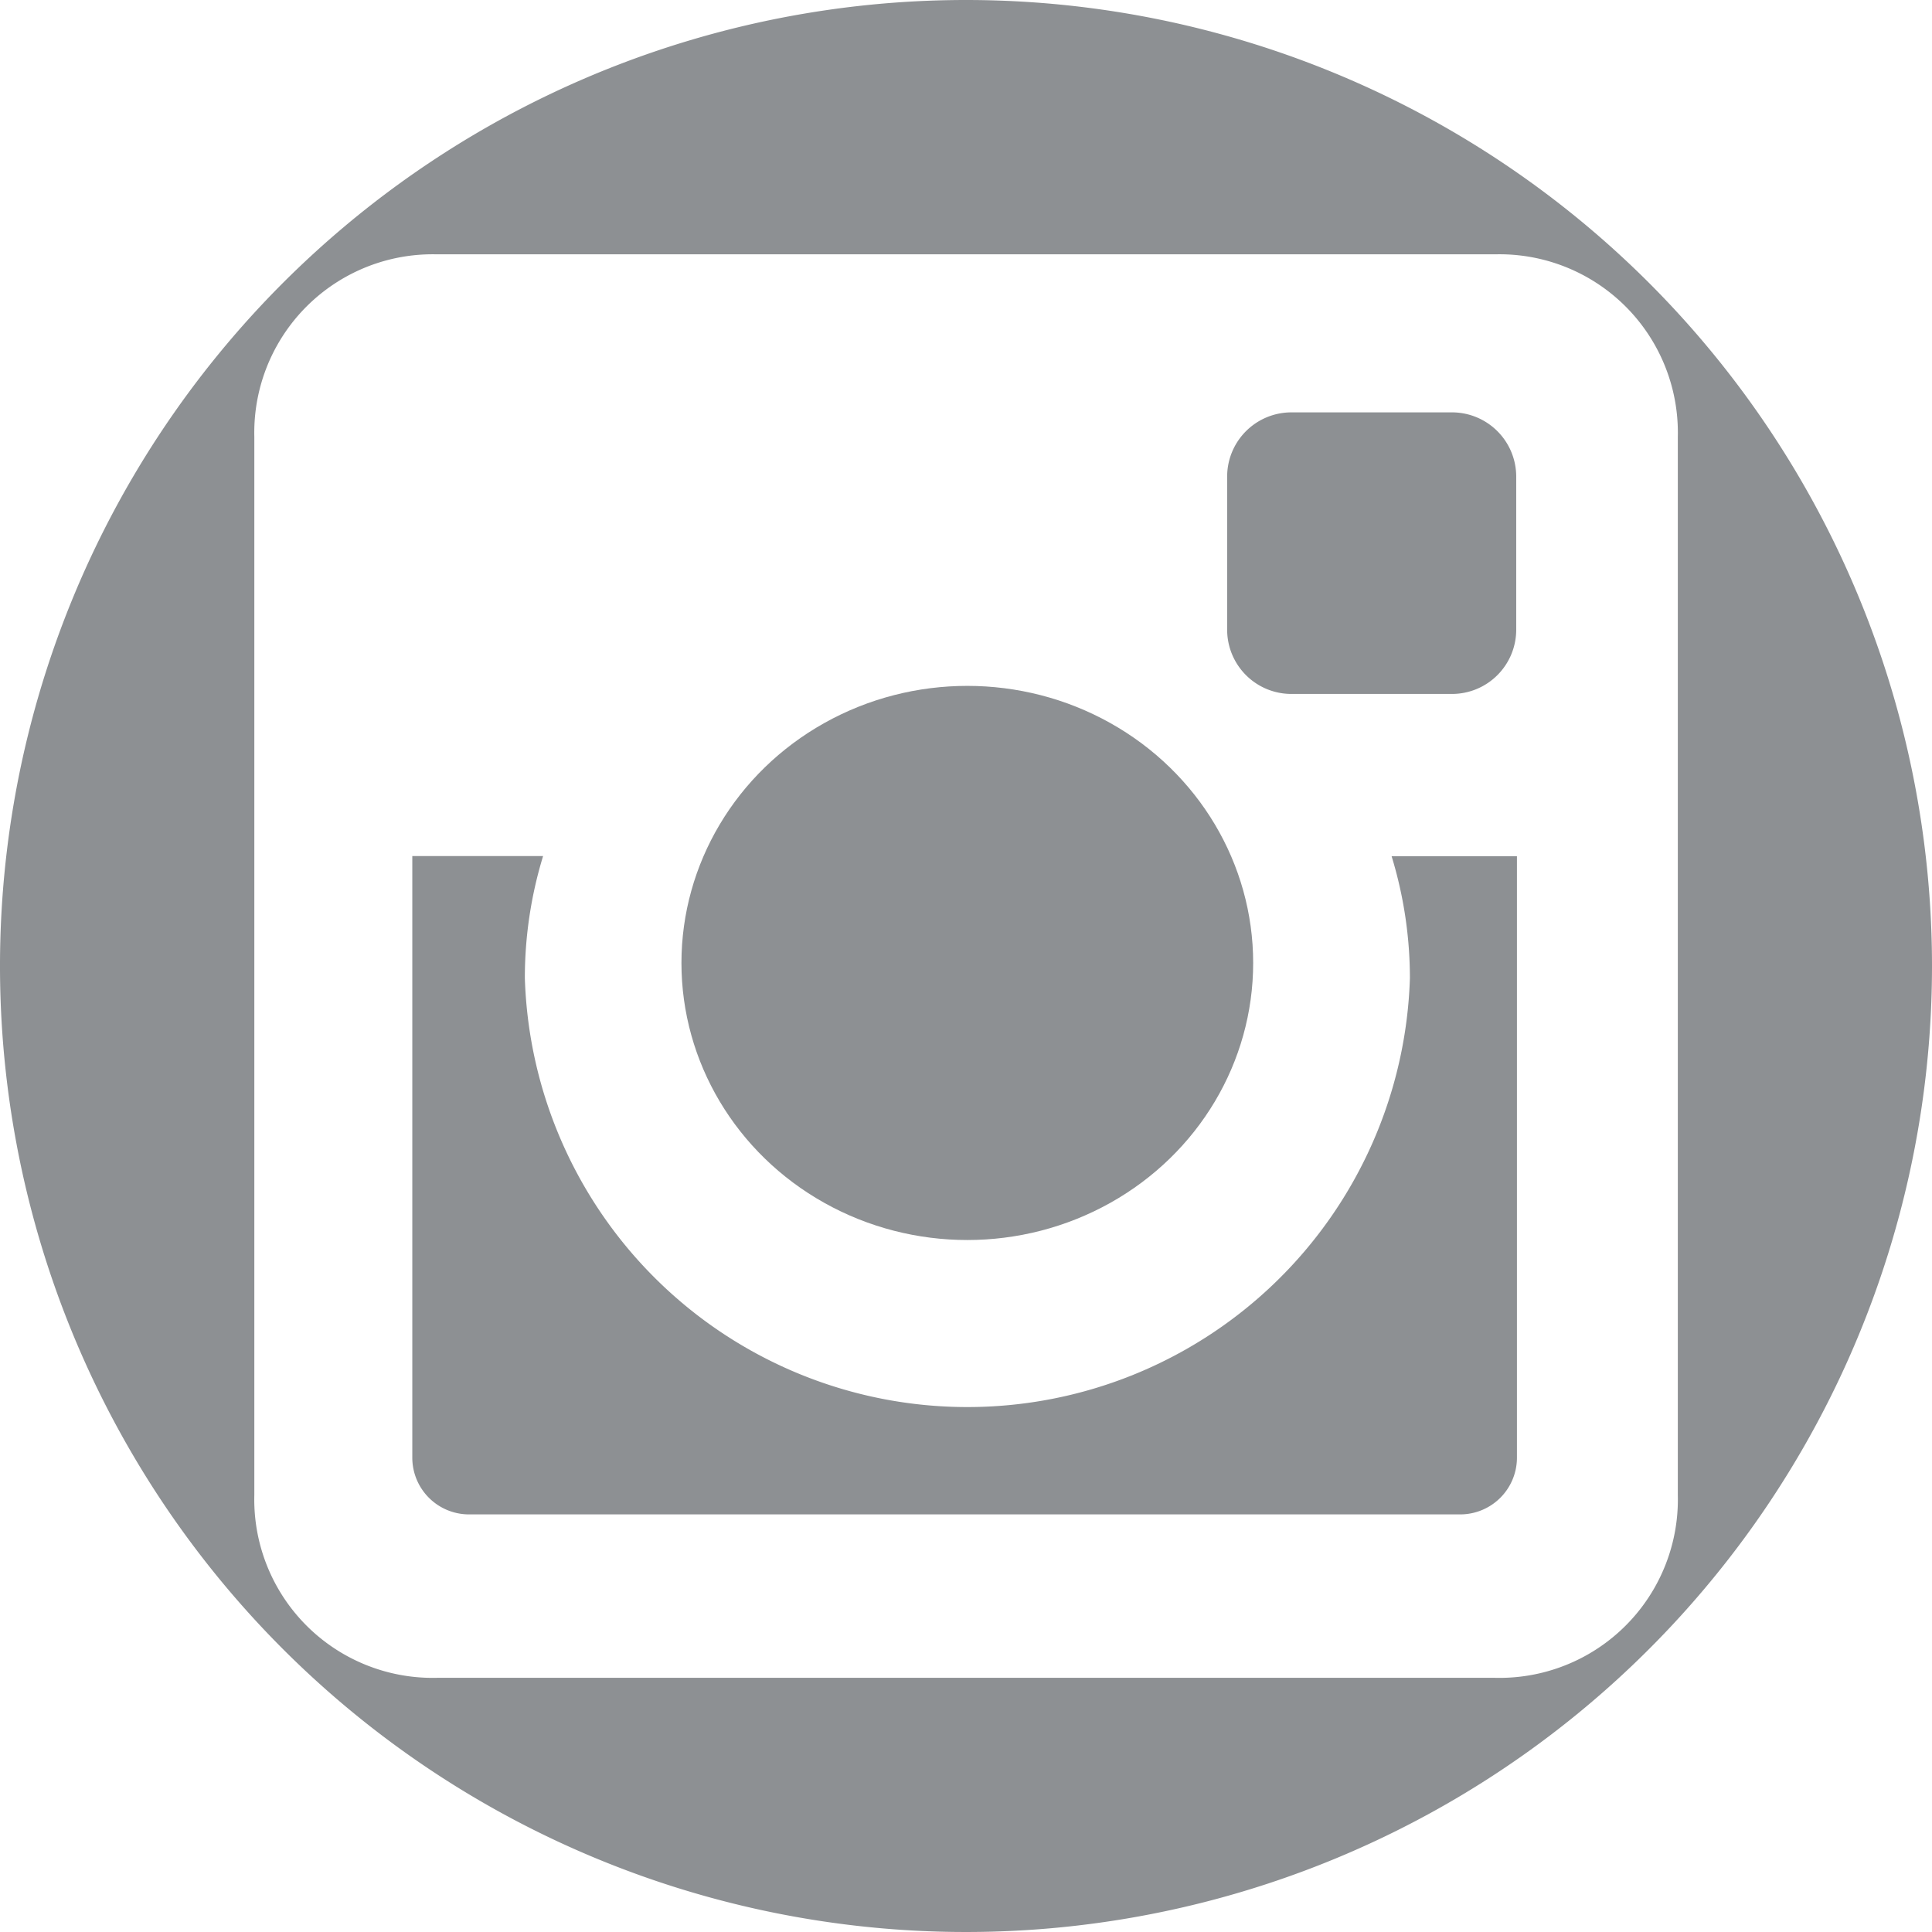
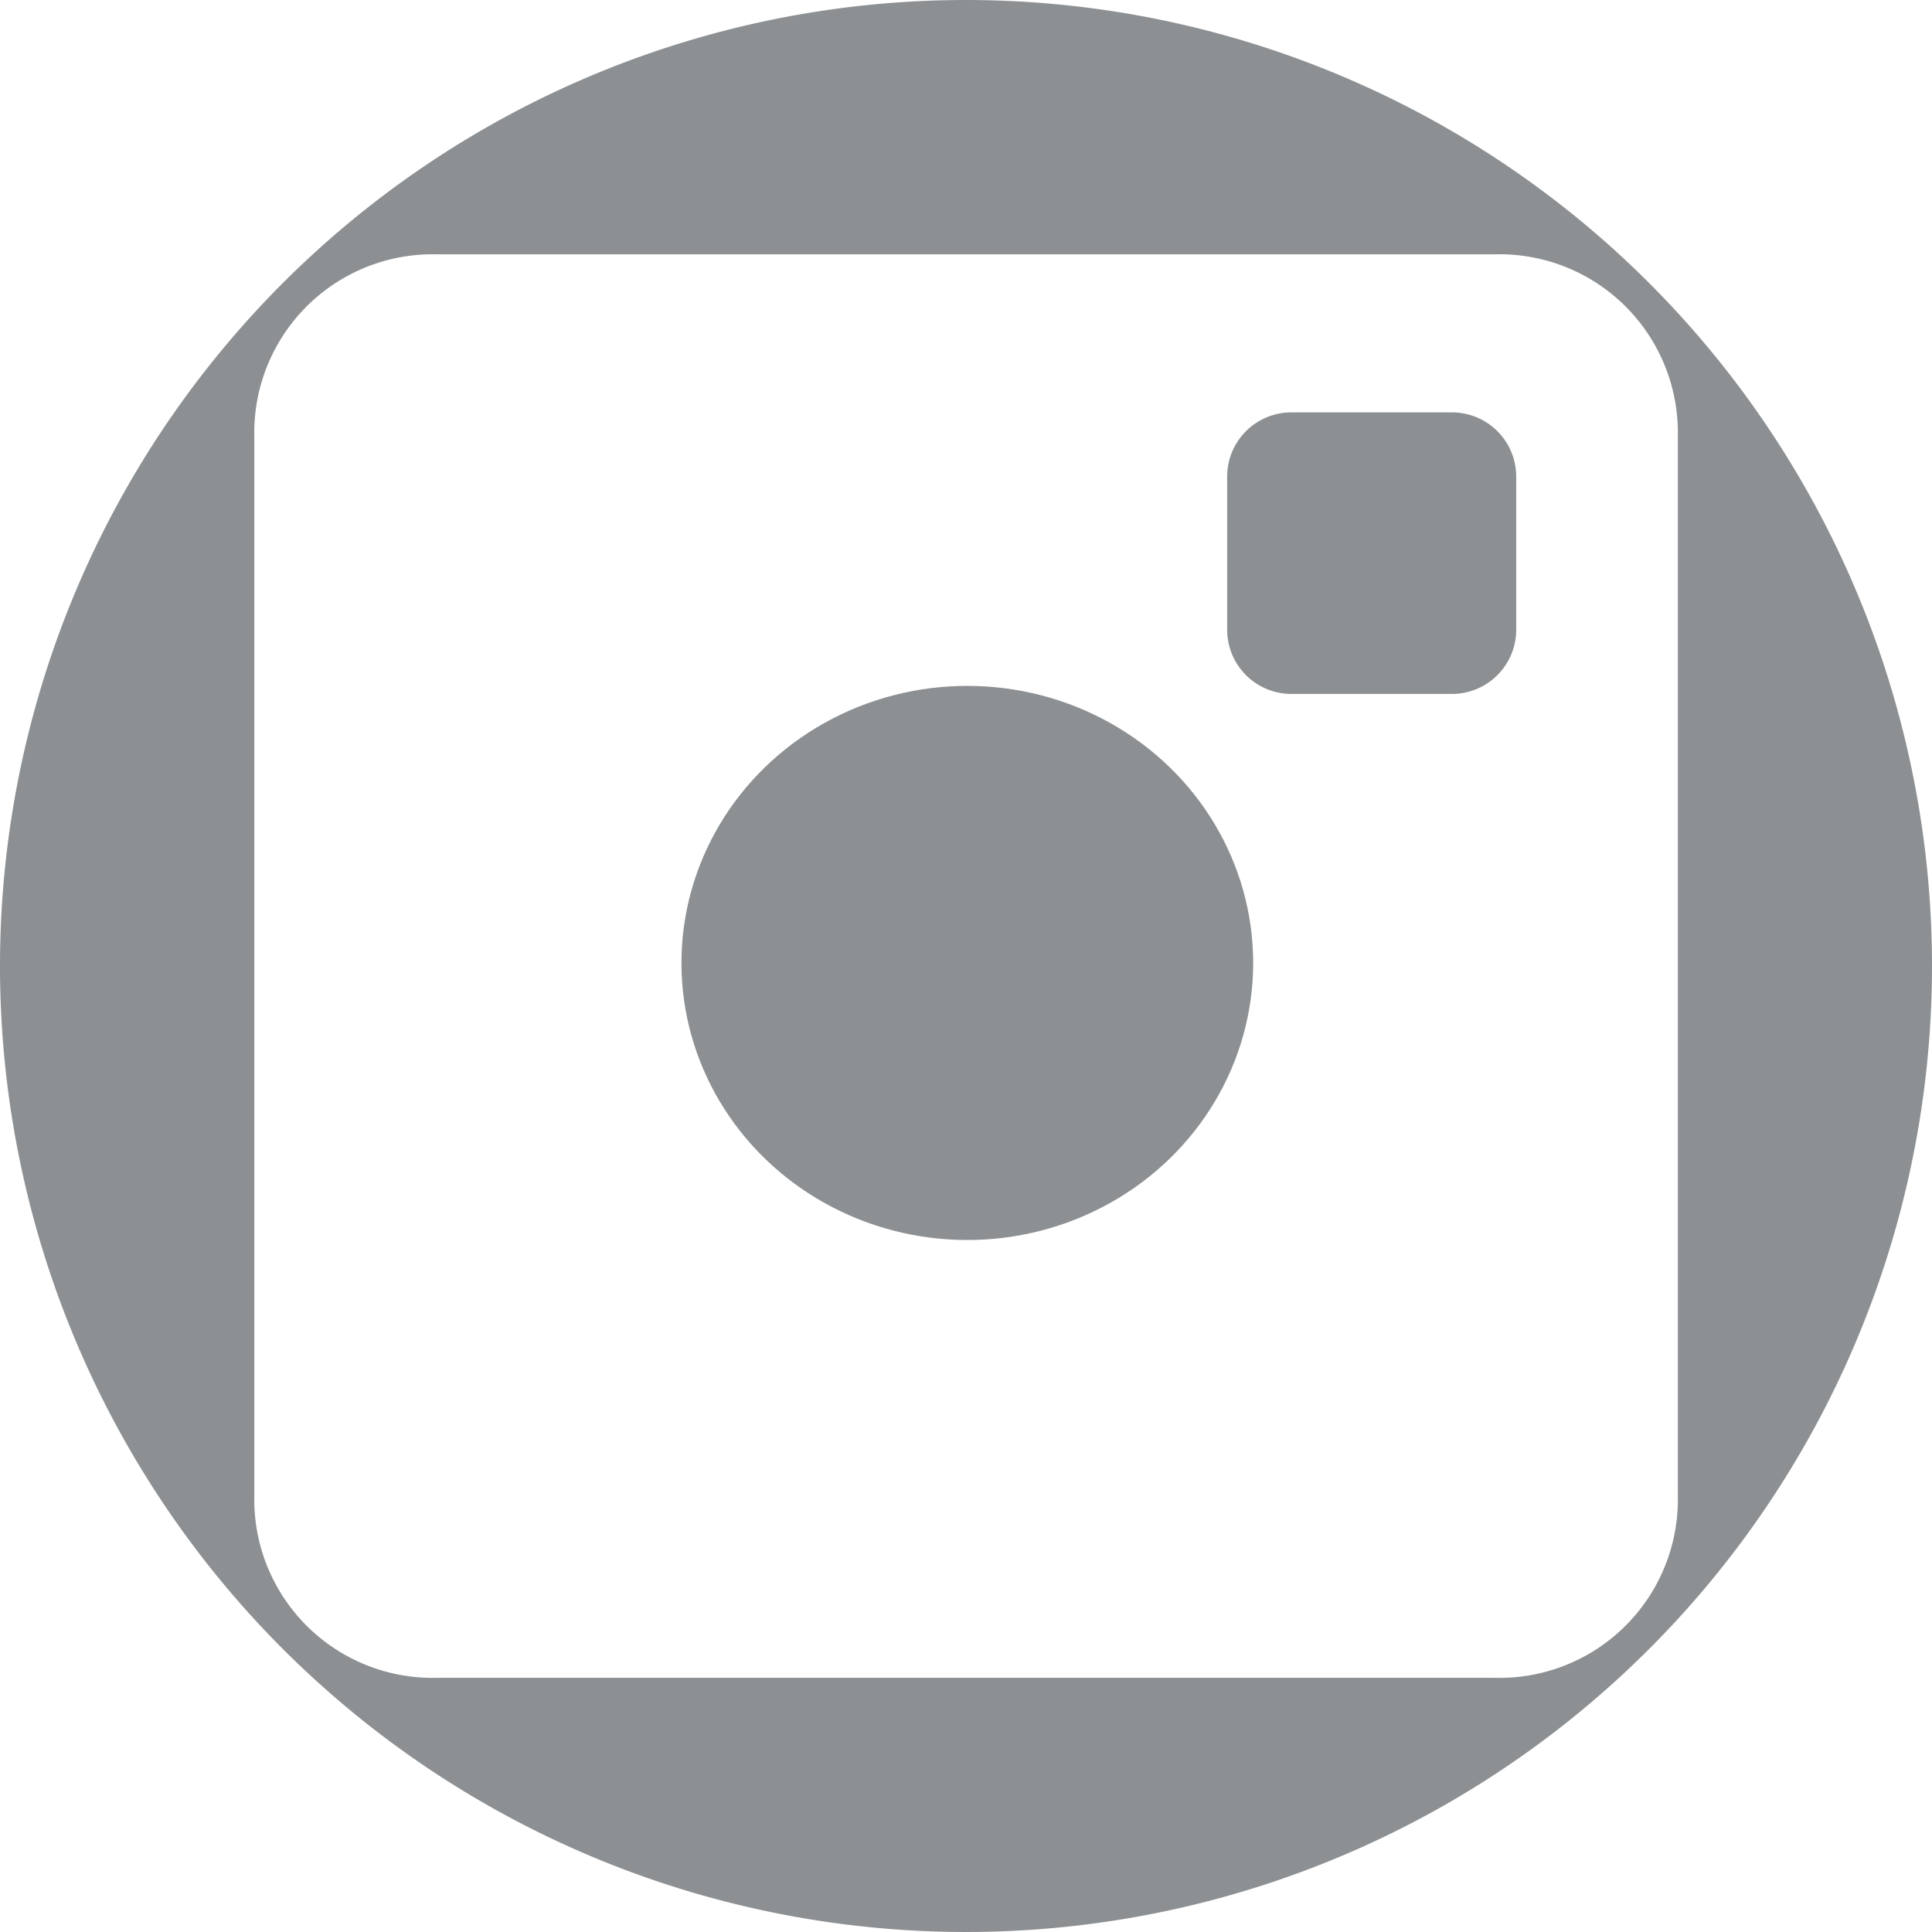
<svg xmlns="http://www.w3.org/2000/svg" width="26.588" height="26.587" viewBox="0 0 26.588 26.587">
  <defs>
    <style>.a{fill:#8d9093;}</style>
  </defs>
  <ellipse class="a" cx="3.934" cy="3.813" rx="3.934" ry="3.813" transform="translate(9.378 9.439)" />
-   <path class="a" d="M34.591,45a6.093,6.093,0,0,1-12.18,0,5.73,5.73,0,0,1,.251-1.681h-1.8V51.6a.781.781,0,0,0,.779.779H35.285a.781.781,0,0,0,.779-.779V43.321H34.339A5.739,5.739,0,0,1,34.591,45Z" transform="translate(-15.188 -31.538)" />
  <path class="a" d="M62.971,24.738h2.214a.884.884,0,0,0,.882-.882V21.745a.884.884,0,0,0-.882-.882H62.971a.884.884,0,0,0-.882.882v2.111A.884.884,0,0,0,62.971,24.738Z" transform="translate(-45.201 -15.188)" />
  <path class="a" d="M13.294,0A13.294,13.294,0,1,0,26.588,13.294,13.294,13.294,0,0,0,13.294,0Zm7.281,23.09H6.013A2.455,2.455,0,0,1,3.5,20.575V6.012A2.455,2.455,0,0,1,6.013,3.5H20.575A2.455,2.455,0,0,1,23.09,6.012V20.575A2.455,2.455,0,0,1,20.575,23.09Z" />
</svg>